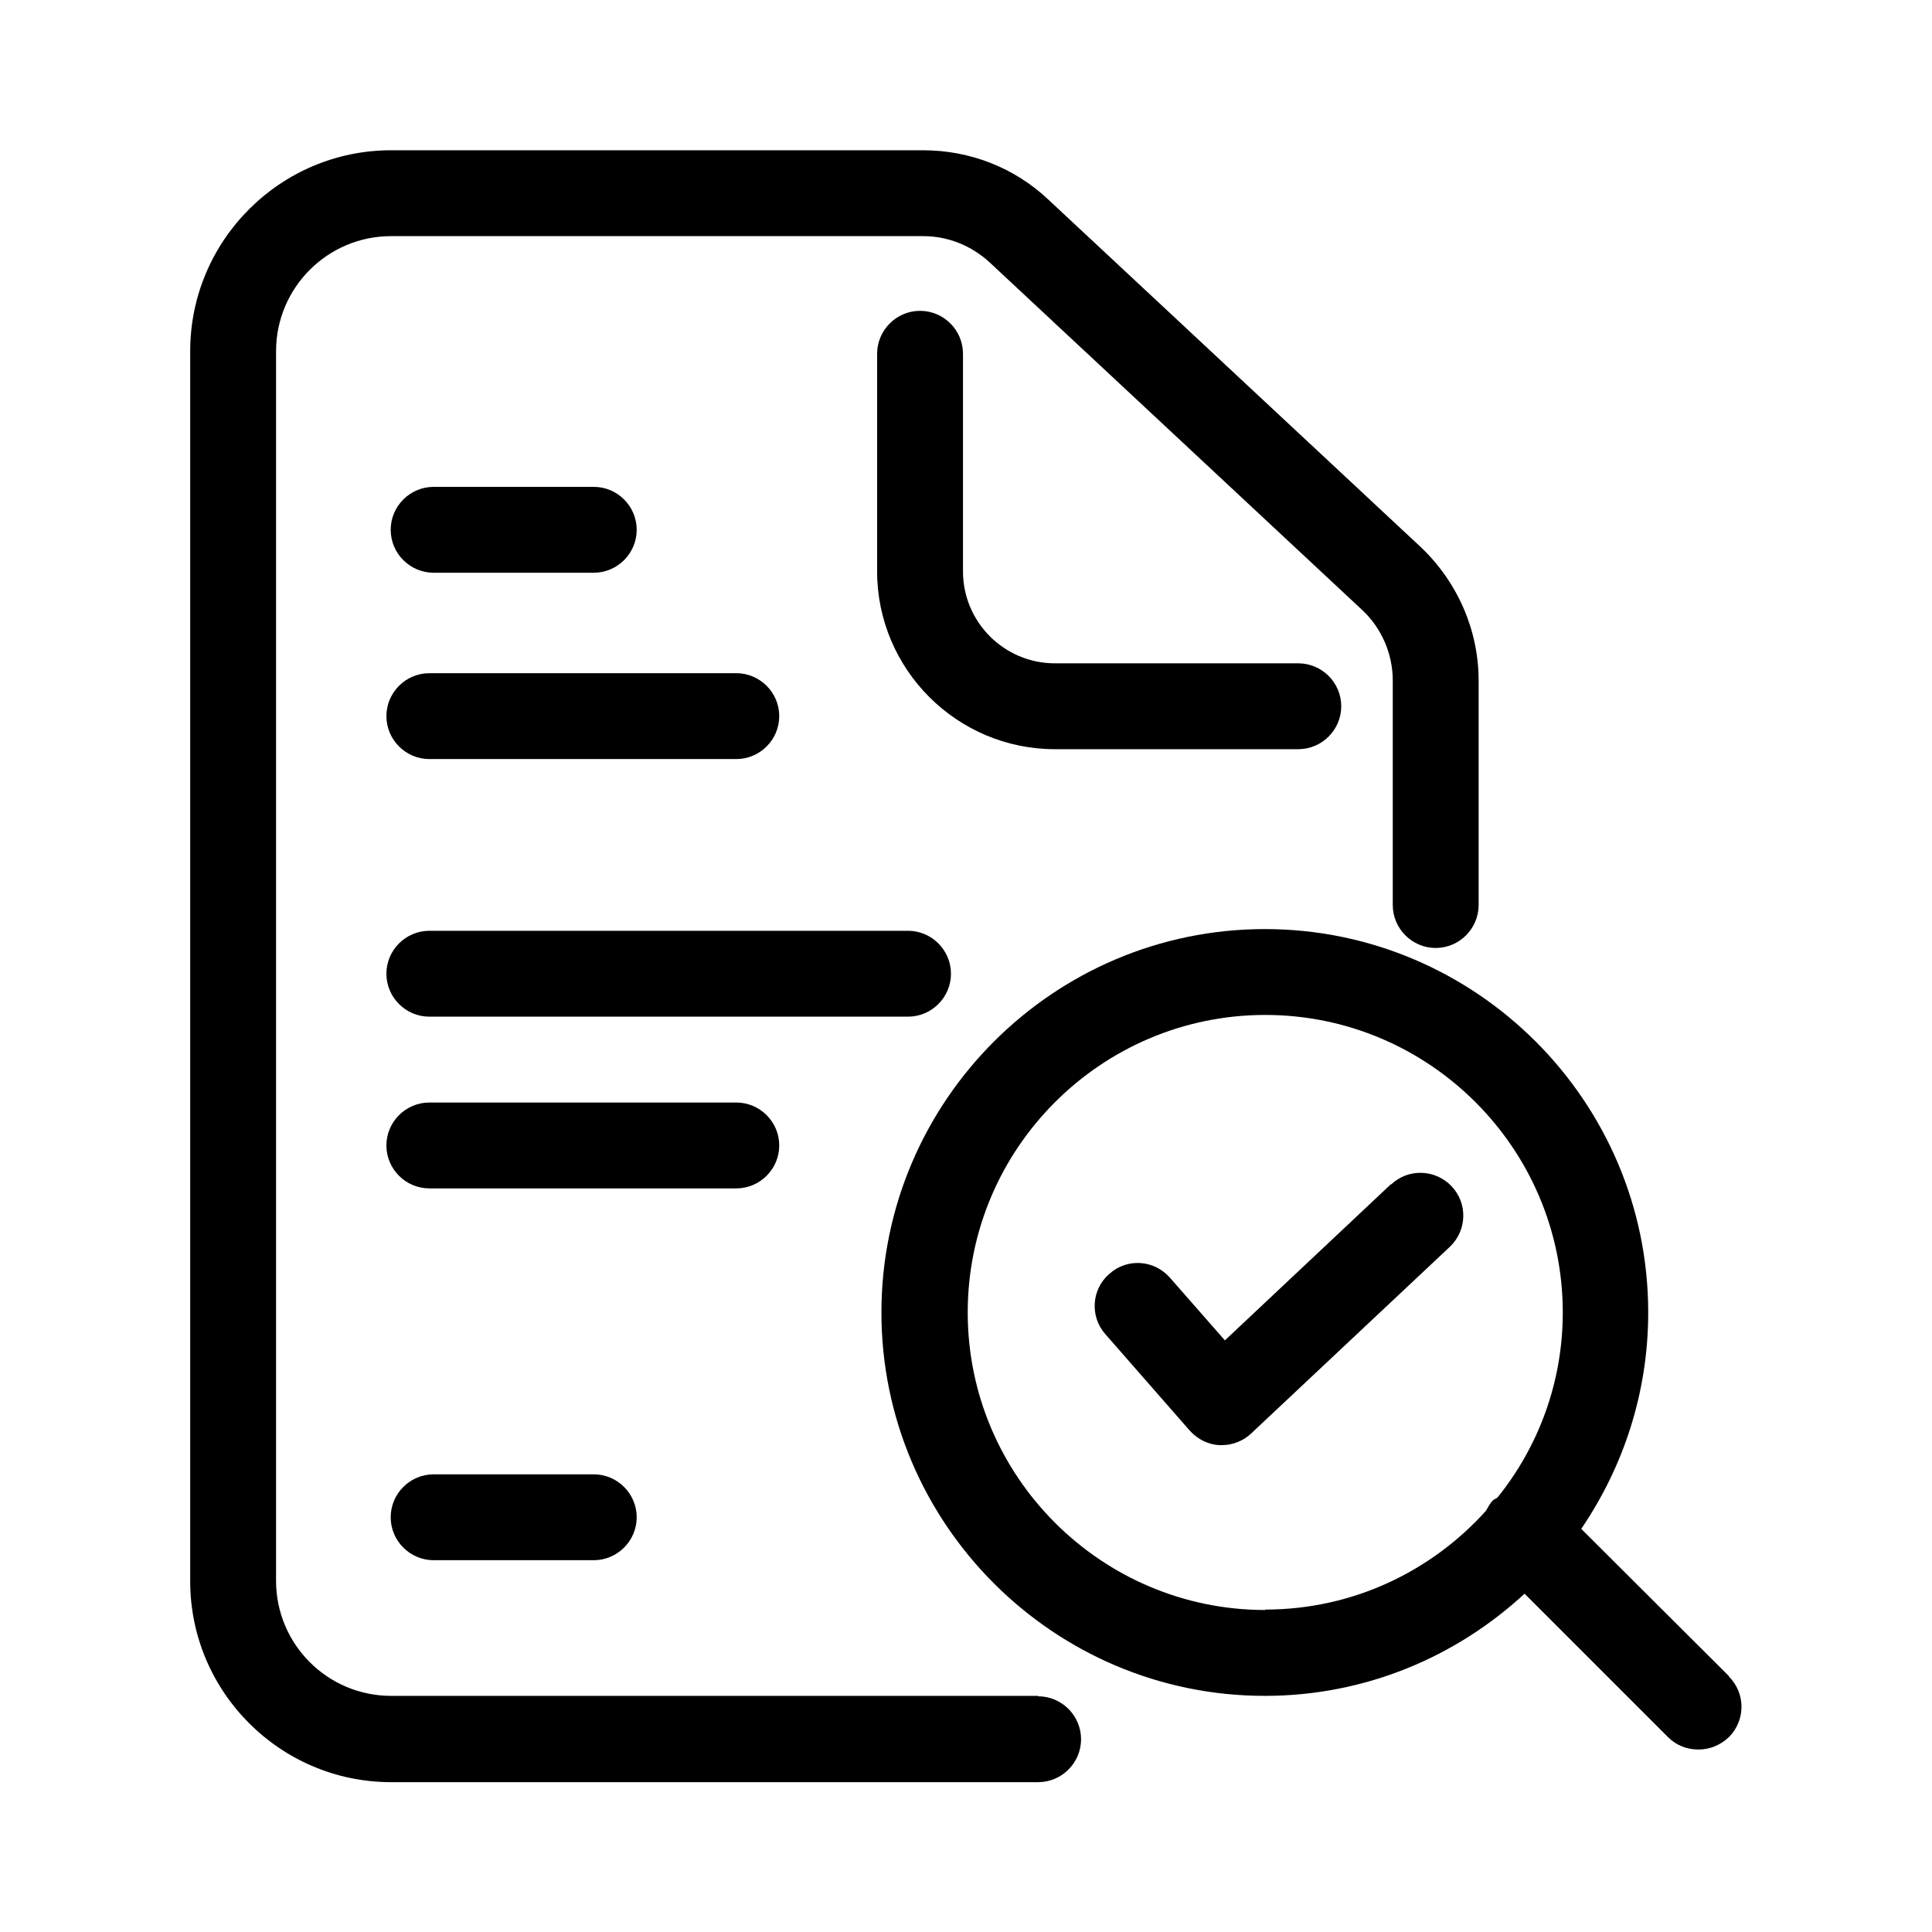
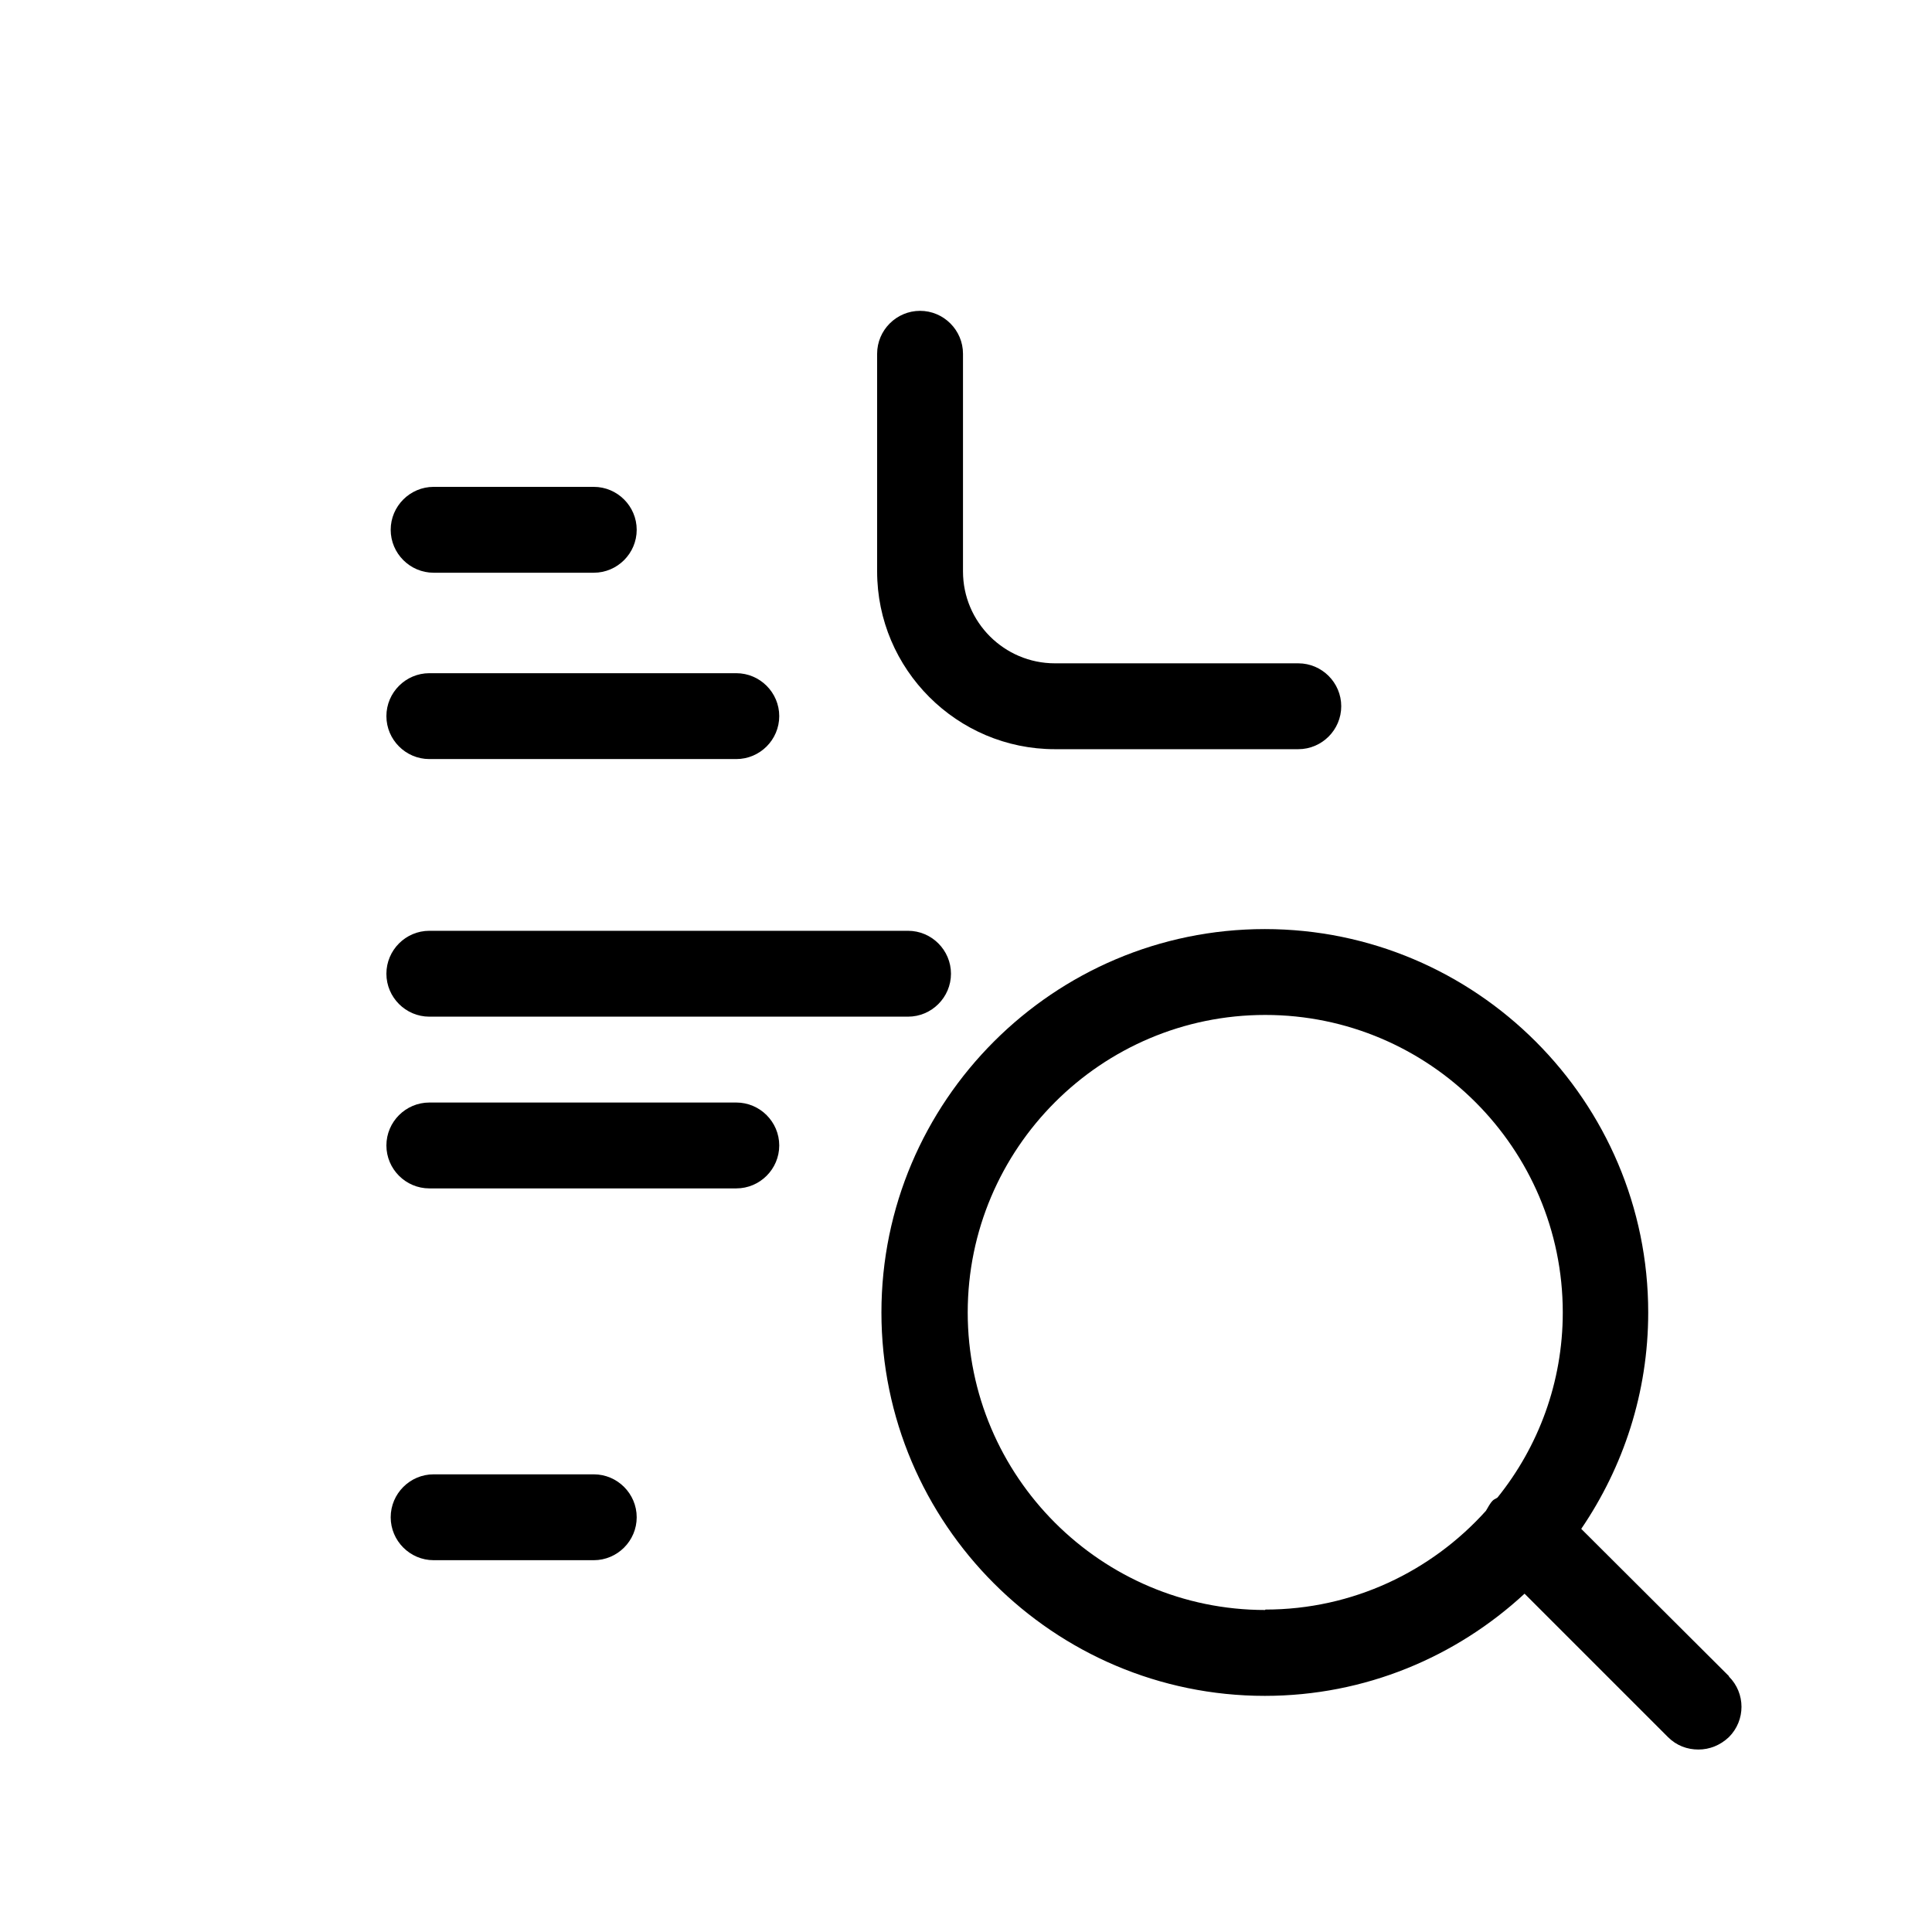
<svg xmlns="http://www.w3.org/2000/svg" id="Layer_1" viewBox="0 0 45 45">
-   <path d="M24.18,39.5h-15.07c-1.48,0-2.68-1.2-2.68-2.68V8.18c0-1.48,1.2-2.68,2.68-2.68h12.39c.58,0,1.13.22,1.56.62l8.67,8.09c.45.42.71,1.02.71,1.64v5.23c0,.55.45,1,1,1s1-.45,1-1v-5.23c0-1.17-.49-2.29-1.34-3.1l-8.67-8.09c-.79-.75-1.83-1.16-2.93-1.16h-12.39c-2.58,0-4.68,2.1-4.68,4.68v28.65c0,2.58,2.1,4.68,4.68,4.68h15.07c.55,0,1-.45,1-1s-.45-1-1-1Z" />
  <path d="M30.24,17.45c.55,0,1-.45,1-1s-.45-1-1-1h-5.67c-1.18,0-2.14-.96-2.14-2.14v-5.07c0-.55-.45-1-1-1s-1,.45-1,1v5.07c0,2.28,1.86,4.14,4.14,4.14h5.67Z" />
  <path d="M10.1,13.34h3.73c.55,0,1-.45,1-1s-.45-1-1-1h-3.73c-.55,0-1,.45-1,1s.45,1,1,1Z" />
  <path d="M10,17.68h7.15c.55,0,1-.45,1-1s-.45-1-1-1h-7.15c-.55,0-1,.45-1,1s.45,1,1,1Z" />
  <path d="M22.15,22.68c0-.55-.45-1-1-1h-11.15c-.55,0-1,.45-1,1s.45,1,1,1h11.15c.55,0,1-.45,1-1Z" />
  <path d="M18.15,26.68c0-.55-.45-1-1-1h-7.15c-.55,0-1,.45-1,1s.45,1,1,1h7.15c.55,0,1-.45,1-1Z" />
  <path d="M10.1,34.34c-.55,0-1,.45-1,1s.45,1,1,1h3.73c.55,0,1-.45,1-1s-.45-1-1-1h-3.73Z" />
-   <path d="M32.4,27.58l-3.87,3.64-1.28-1.46c-.37-.42-1-.46-1.41-.09-.42.36-.46,1-.09,1.41l1.96,2.24c.18.2.43.33.7.34.02,0,.03,0,.05,0,.25,0,.5-.1.68-.27l4.63-4.35c.4-.38.42-1.01.04-1.41-.38-.4-1.01-.42-1.41-.04Z" />
  <path d="M40.27,39.04l-3.44-3.43c.98-1.44,1.56-3.17,1.56-5.04,0-4.92-4.01-8.93-8.93-8.93s-8.93,4.01-8.93,8.93,4.01,8.93,8.93,8.93c2.34,0,4.46-.91,6.05-2.38l3.34,3.34c.2.2.45.29.71.29s.51-.1.71-.29c.39-.39.39-1.02,0-1.41ZM29.47,37.5c-3.82,0-6.93-3.11-6.93-6.93s3.11-6.93,6.93-6.93,6.93,3.11,6.93,6.93c0,1.63-.57,3.13-1.52,4.31-.04.03-.08.04-.11.07-.07.07-.11.16-.16.24-1.27,1.41-3.1,2.3-5.14,2.3Z" />
</svg>